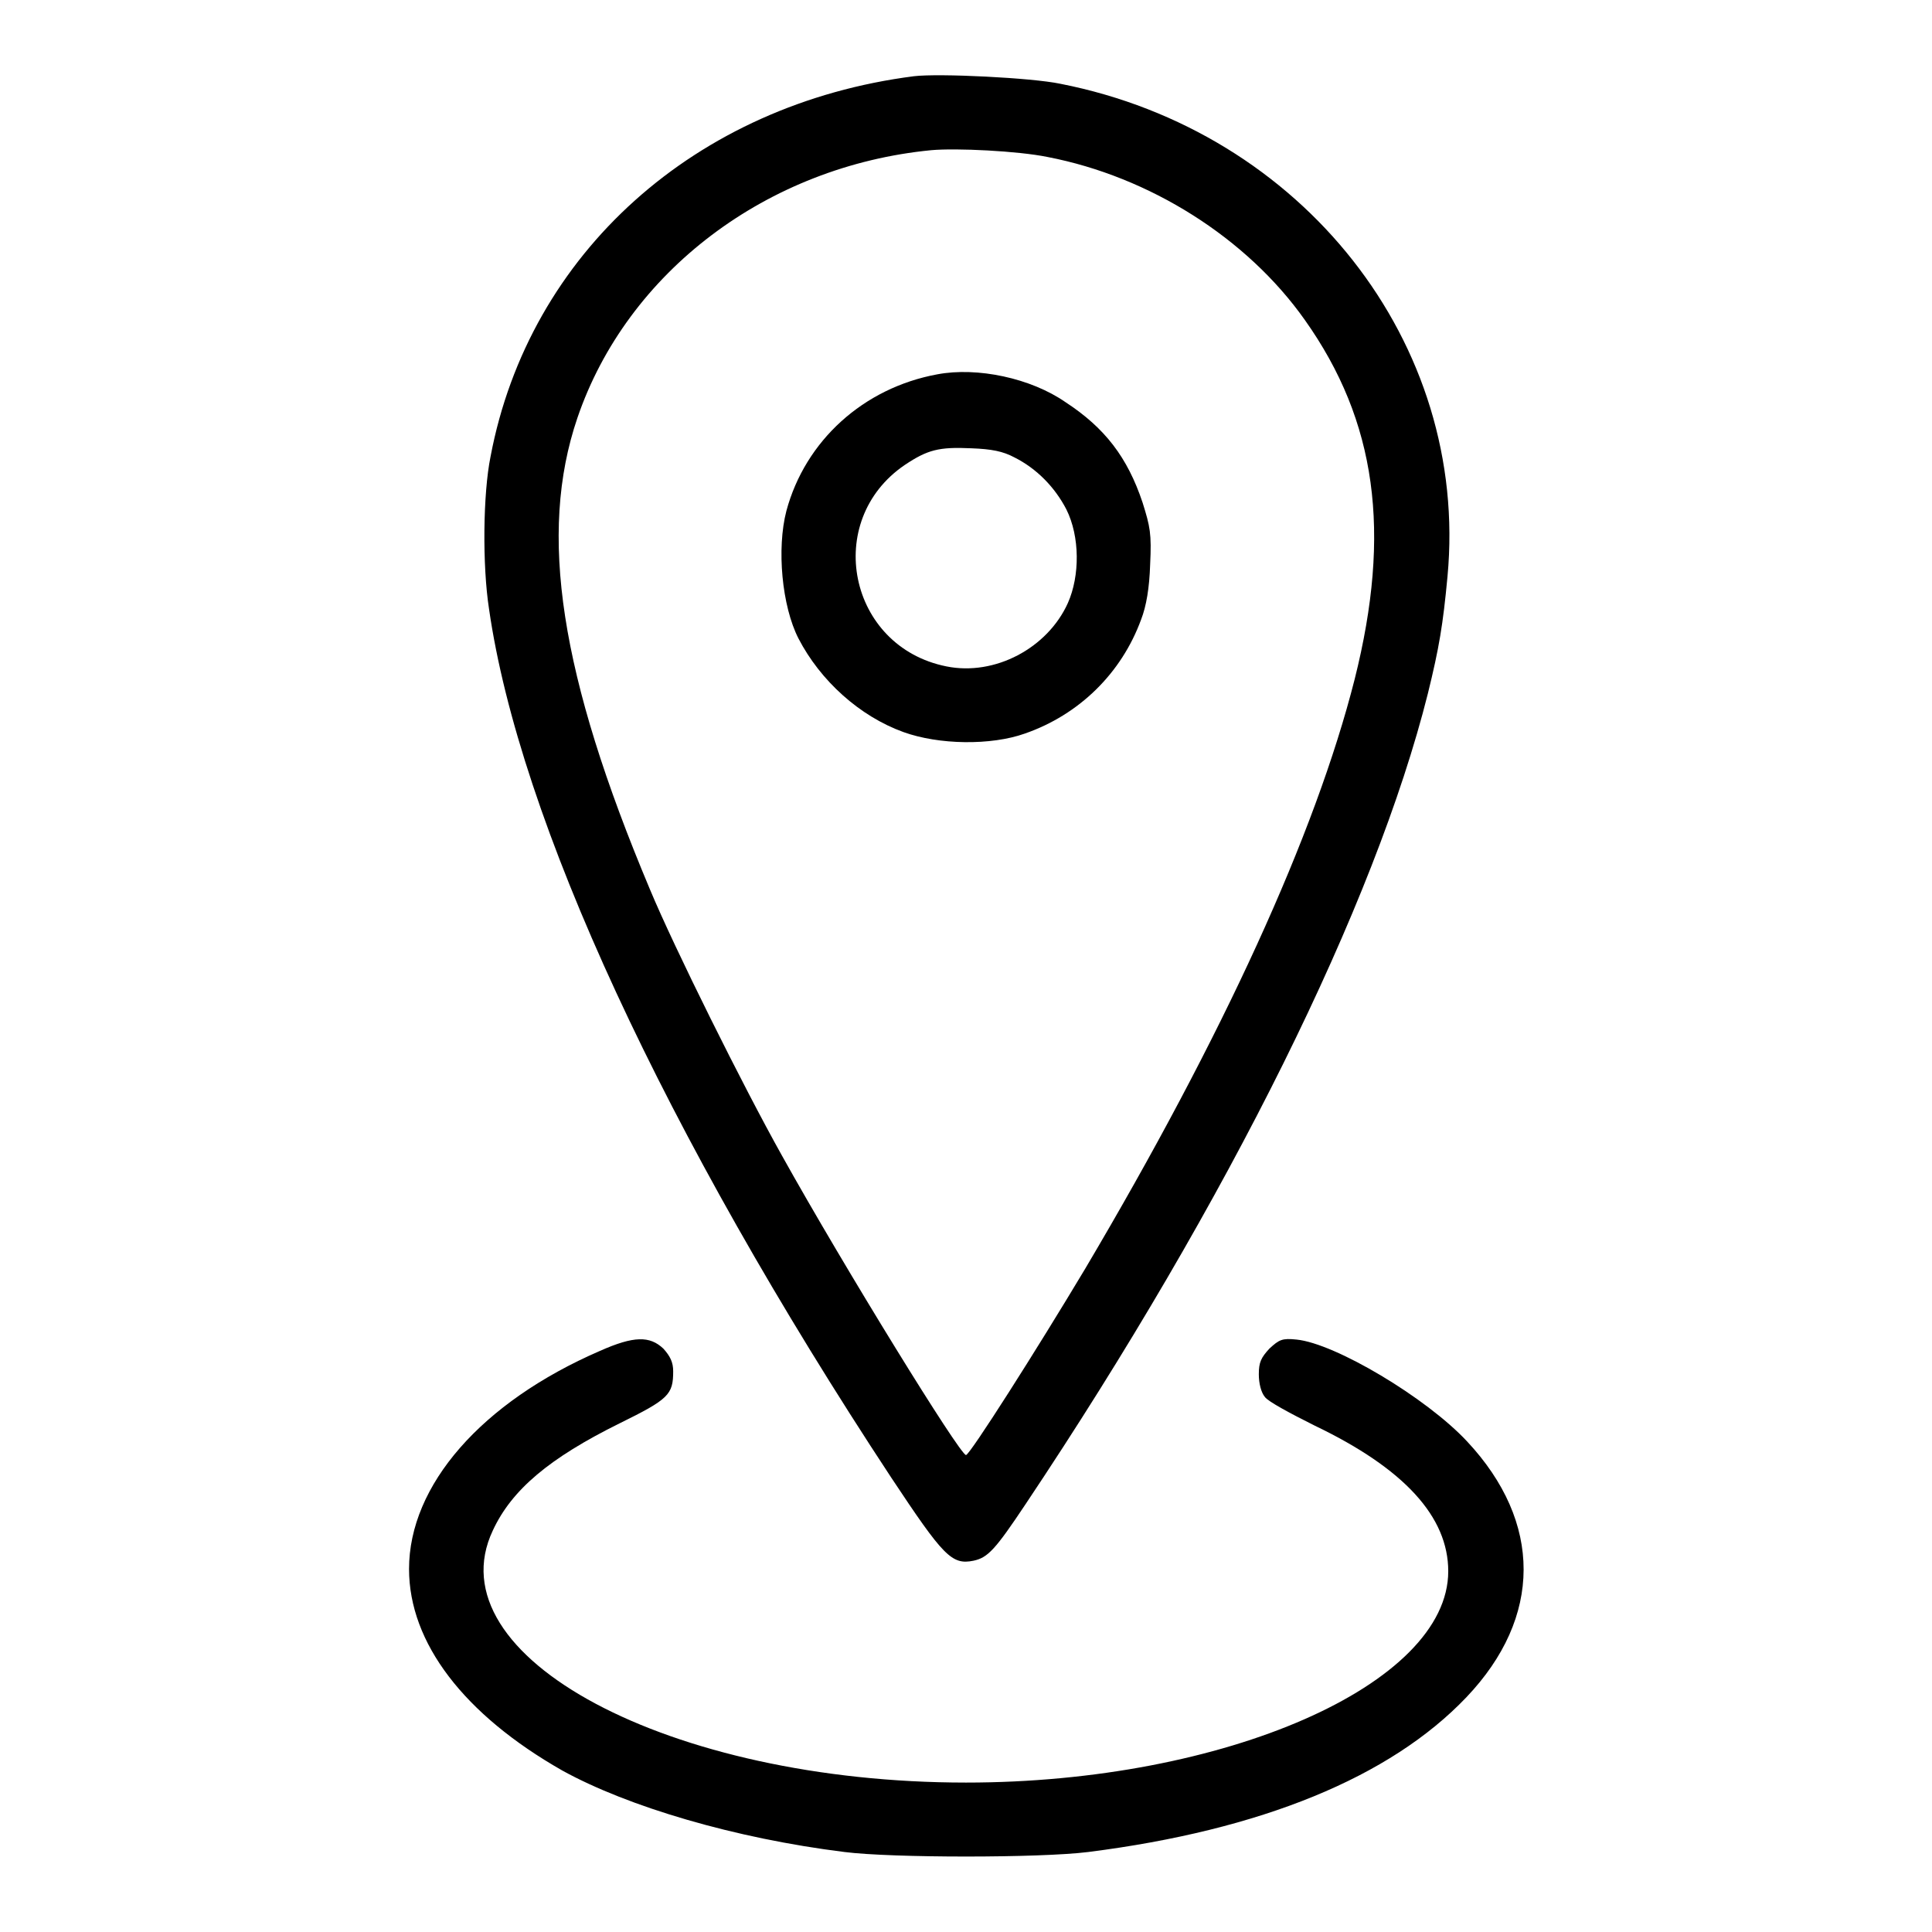
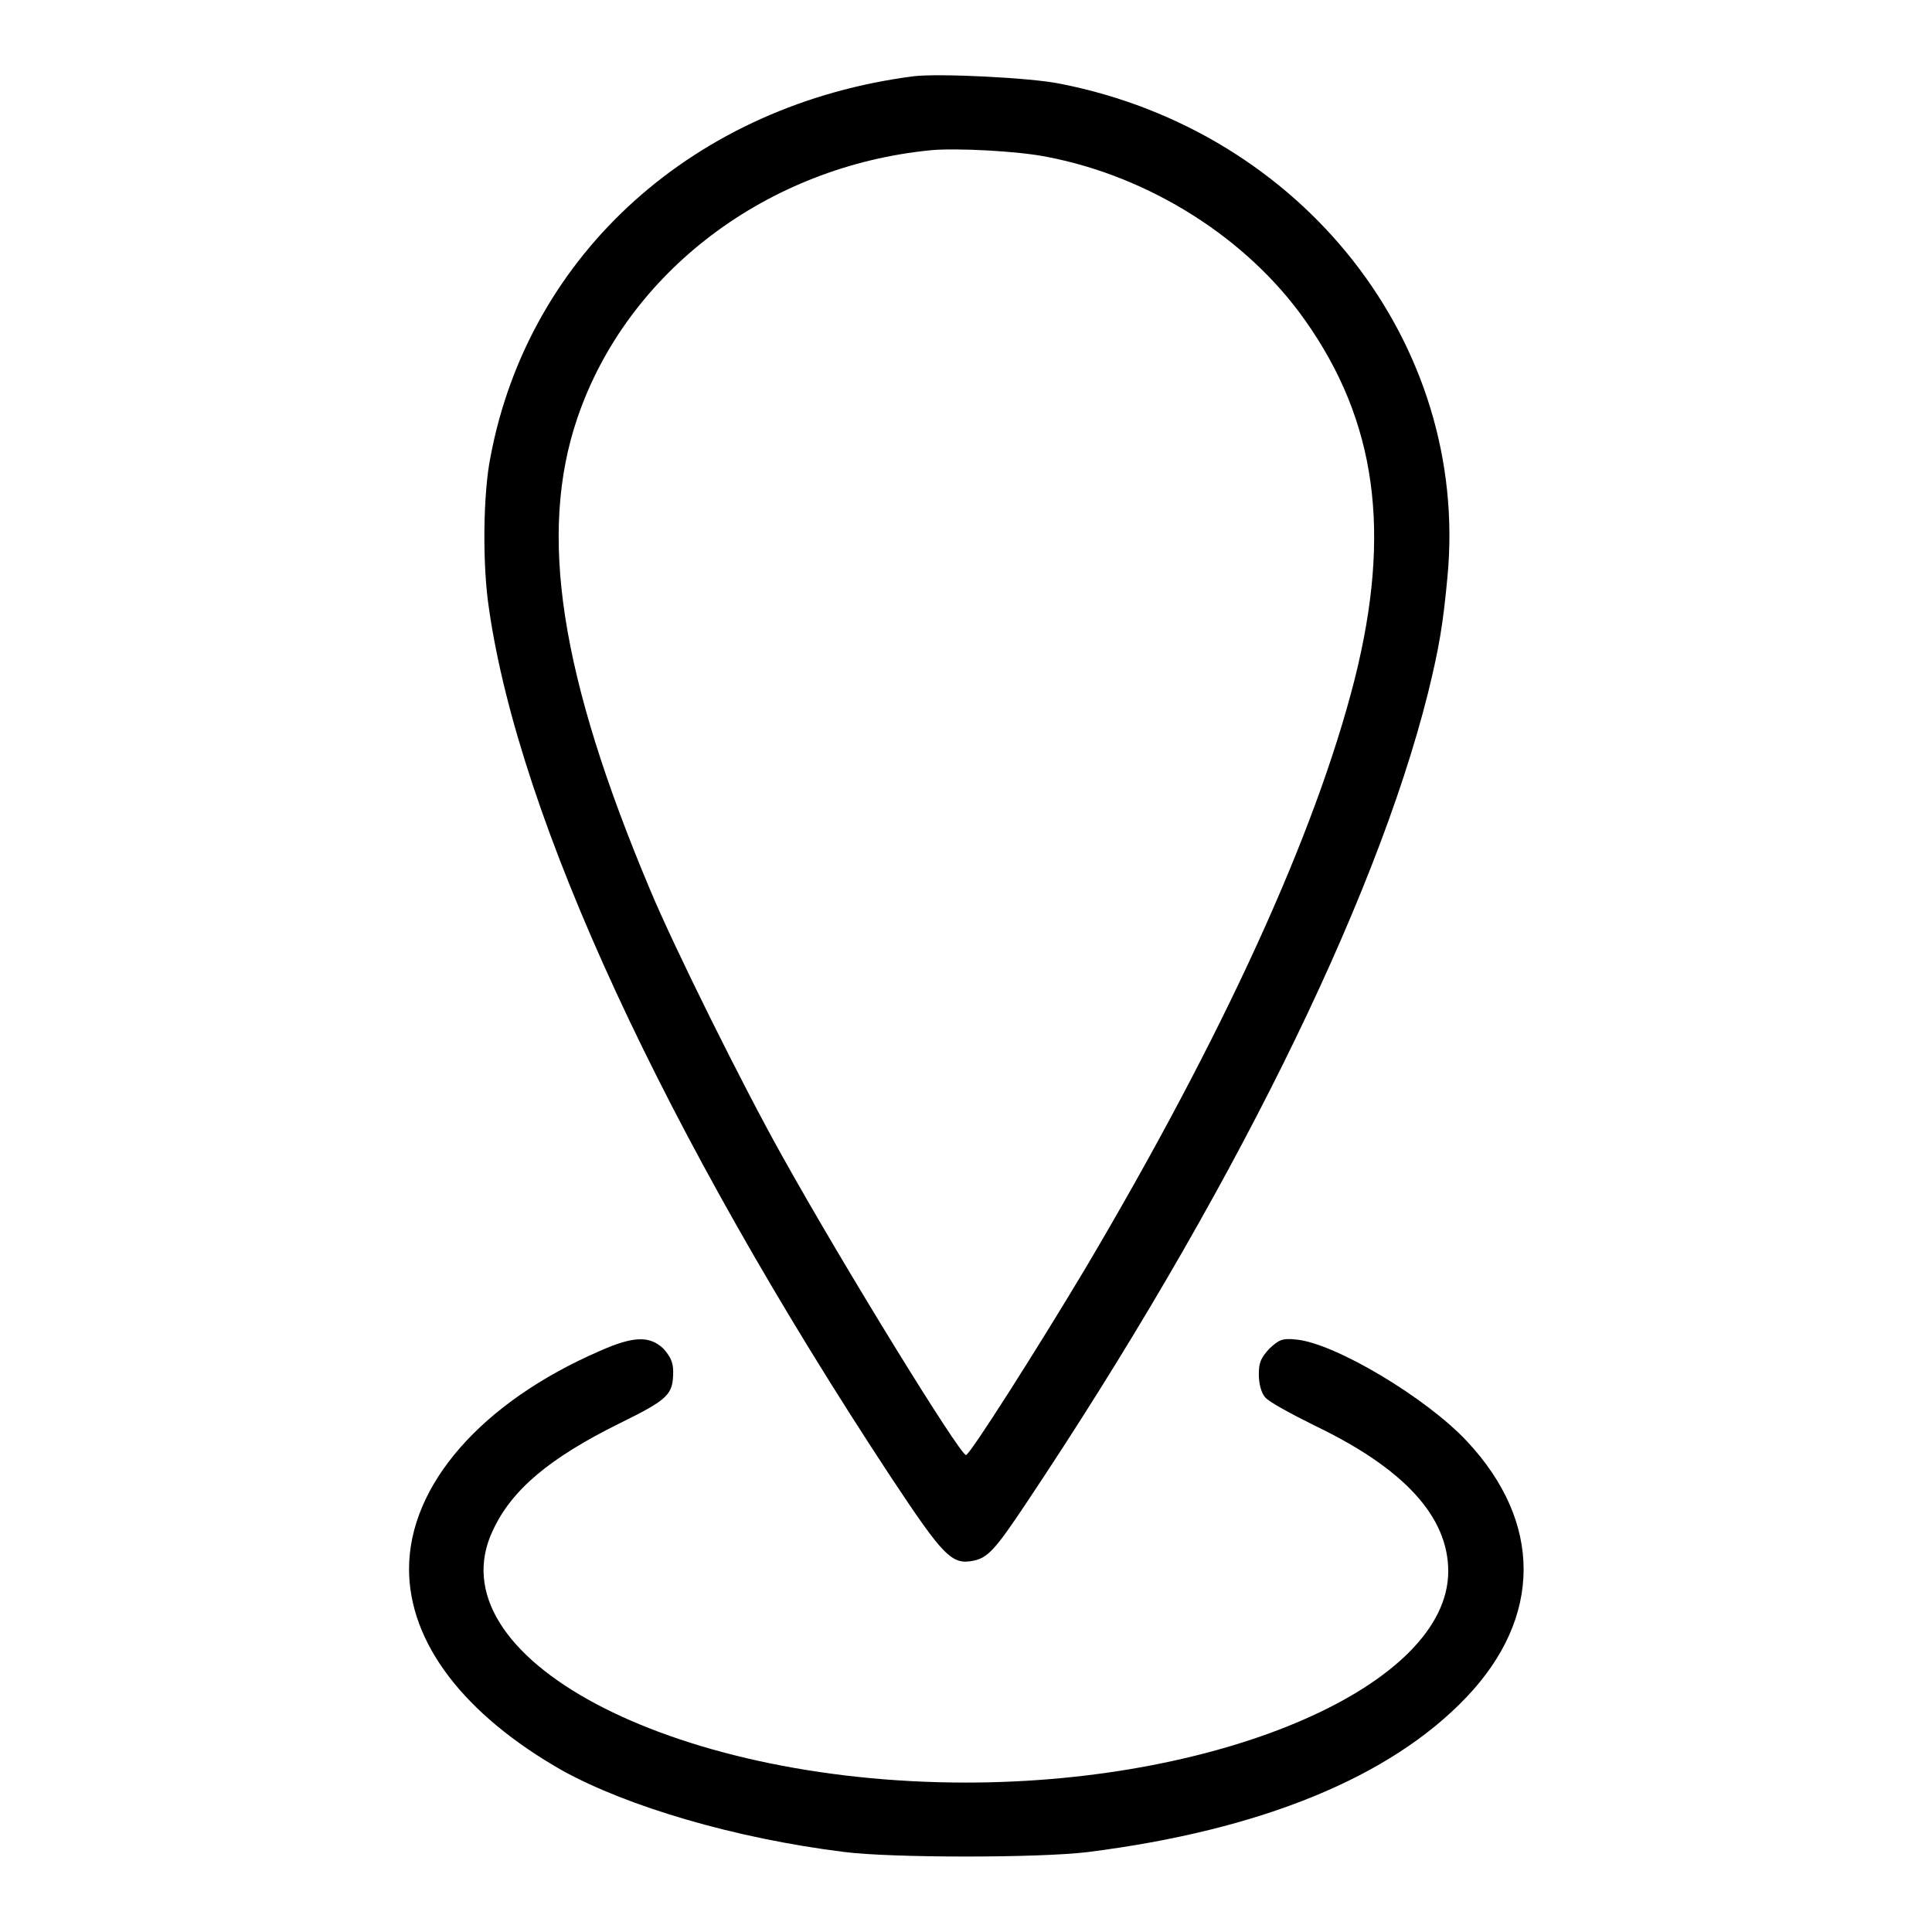
<svg xmlns="http://www.w3.org/2000/svg" version="1.1" x="0px" y="0px" viewBox="0 0 256 256" enable-background="new 0 0 256 256" xml:space="preserve">
  <g>
    <g>
      <g>
        <path fill="#000000" d="M121.1,10.1c-28.9,3.7-51,23.4-56.1,50.4c-1,4.9-1.1,14.4-0.2,20.2c4,27.8,23.2,69.4,53.3,115.1c6.9,10.4,8,11.6,10.9,11c1.9-0.4,2.9-1.5,6.9-7.5c27-40.4,46.3-79.5,53.3-107.4c1.5-6.1,2-9.1,2.6-15.5c2.9-30.9-19.2-59-51.3-65.3C136.7,10.3,124.4,9.7,121.1,10.1z M138.8,20.8c13.5,2.6,26.4,10.7,34.1,21.6c9.5,13.4,11.5,28.1,6.6,47.6c-5.2,20.5-17.4,47.2-35.7,78.1c-6.4,10.7-15.3,24.7-15.8,24.7c-0.8,0-16.1-24.8-24.4-39.7c-5.1-9.1-14.3-27.6-17.5-35.3c-11.9-28.3-14.8-47.1-9.6-62.4c6.6-19.4,25.2-33.4,46.9-35.5C126.7,19.6,134.9,20,138.8,20.8z" />
-         <path fill="#000000" d="M124.2,49.6c-9.8,1.8-17.5,8.8-20,18.1c-1.3,5-0.6,12.6,1.6,16.9c2.9,5.6,8.1,10.3,13.9,12.4c4.7,1.7,11.6,1.8,16.1,0.2c7.2-2.5,12.8-8,15.4-15.1c0.7-1.8,1.1-4.2,1.2-7.3c0.2-4.1,0-5-1-8.2c-2-6-5-9.9-10.2-13.3C136.6,50.1,129.5,48.6,124.2,49.6z M134.4,60.6c3,1.5,5.4,4,6.9,6.9c1.8,3.6,1.8,8.8,0.2,12.4c-2.7,6-9.7,9.7-16.1,8.4c-13-2.6-16.4-19.3-5.5-26.7c3-2,4.5-2.4,8.8-2.2C131.4,59.5,132.9,59.8,134.4,60.6z" />
        <path fill="#000000" d="M79.5,179c-15.7,6.8-25.3,17.8-25.3,28.9c0,9.8,7.3,19.3,20.3,26.7c8.7,4.8,22.9,9,37.4,10.8c6.3,0.8,25.9,0.8,32.3,0c22.9-2.9,40-9.9,50.1-20.5c10.1-10.6,10.1-23.2,0.1-33.9c-5.4-5.8-17.5-13-22.6-13.5c-1.9-0.2-2.3,0-3.6,1.2c-1.1,1.2-1.4,1.8-1.4,3.4c0,1.2,0.3,2.4,0.8,3c0.4,0.6,3.4,2.2,6.6,3.8c11.9,5.7,17.7,12.1,17.7,19.3c0,15-29.6,28-63.9,28c-39.3,0-70.6-16.7-62.7-33.4c2.5-5.4,7.5-9.6,16.8-14.2c6.5-3.2,7.1-3.8,7.1-6.9c0-1.2-0.4-2-1.3-3C86.1,177,84,177,79.5,179z" />
      </g>
    </g>
  </g>
</svg>